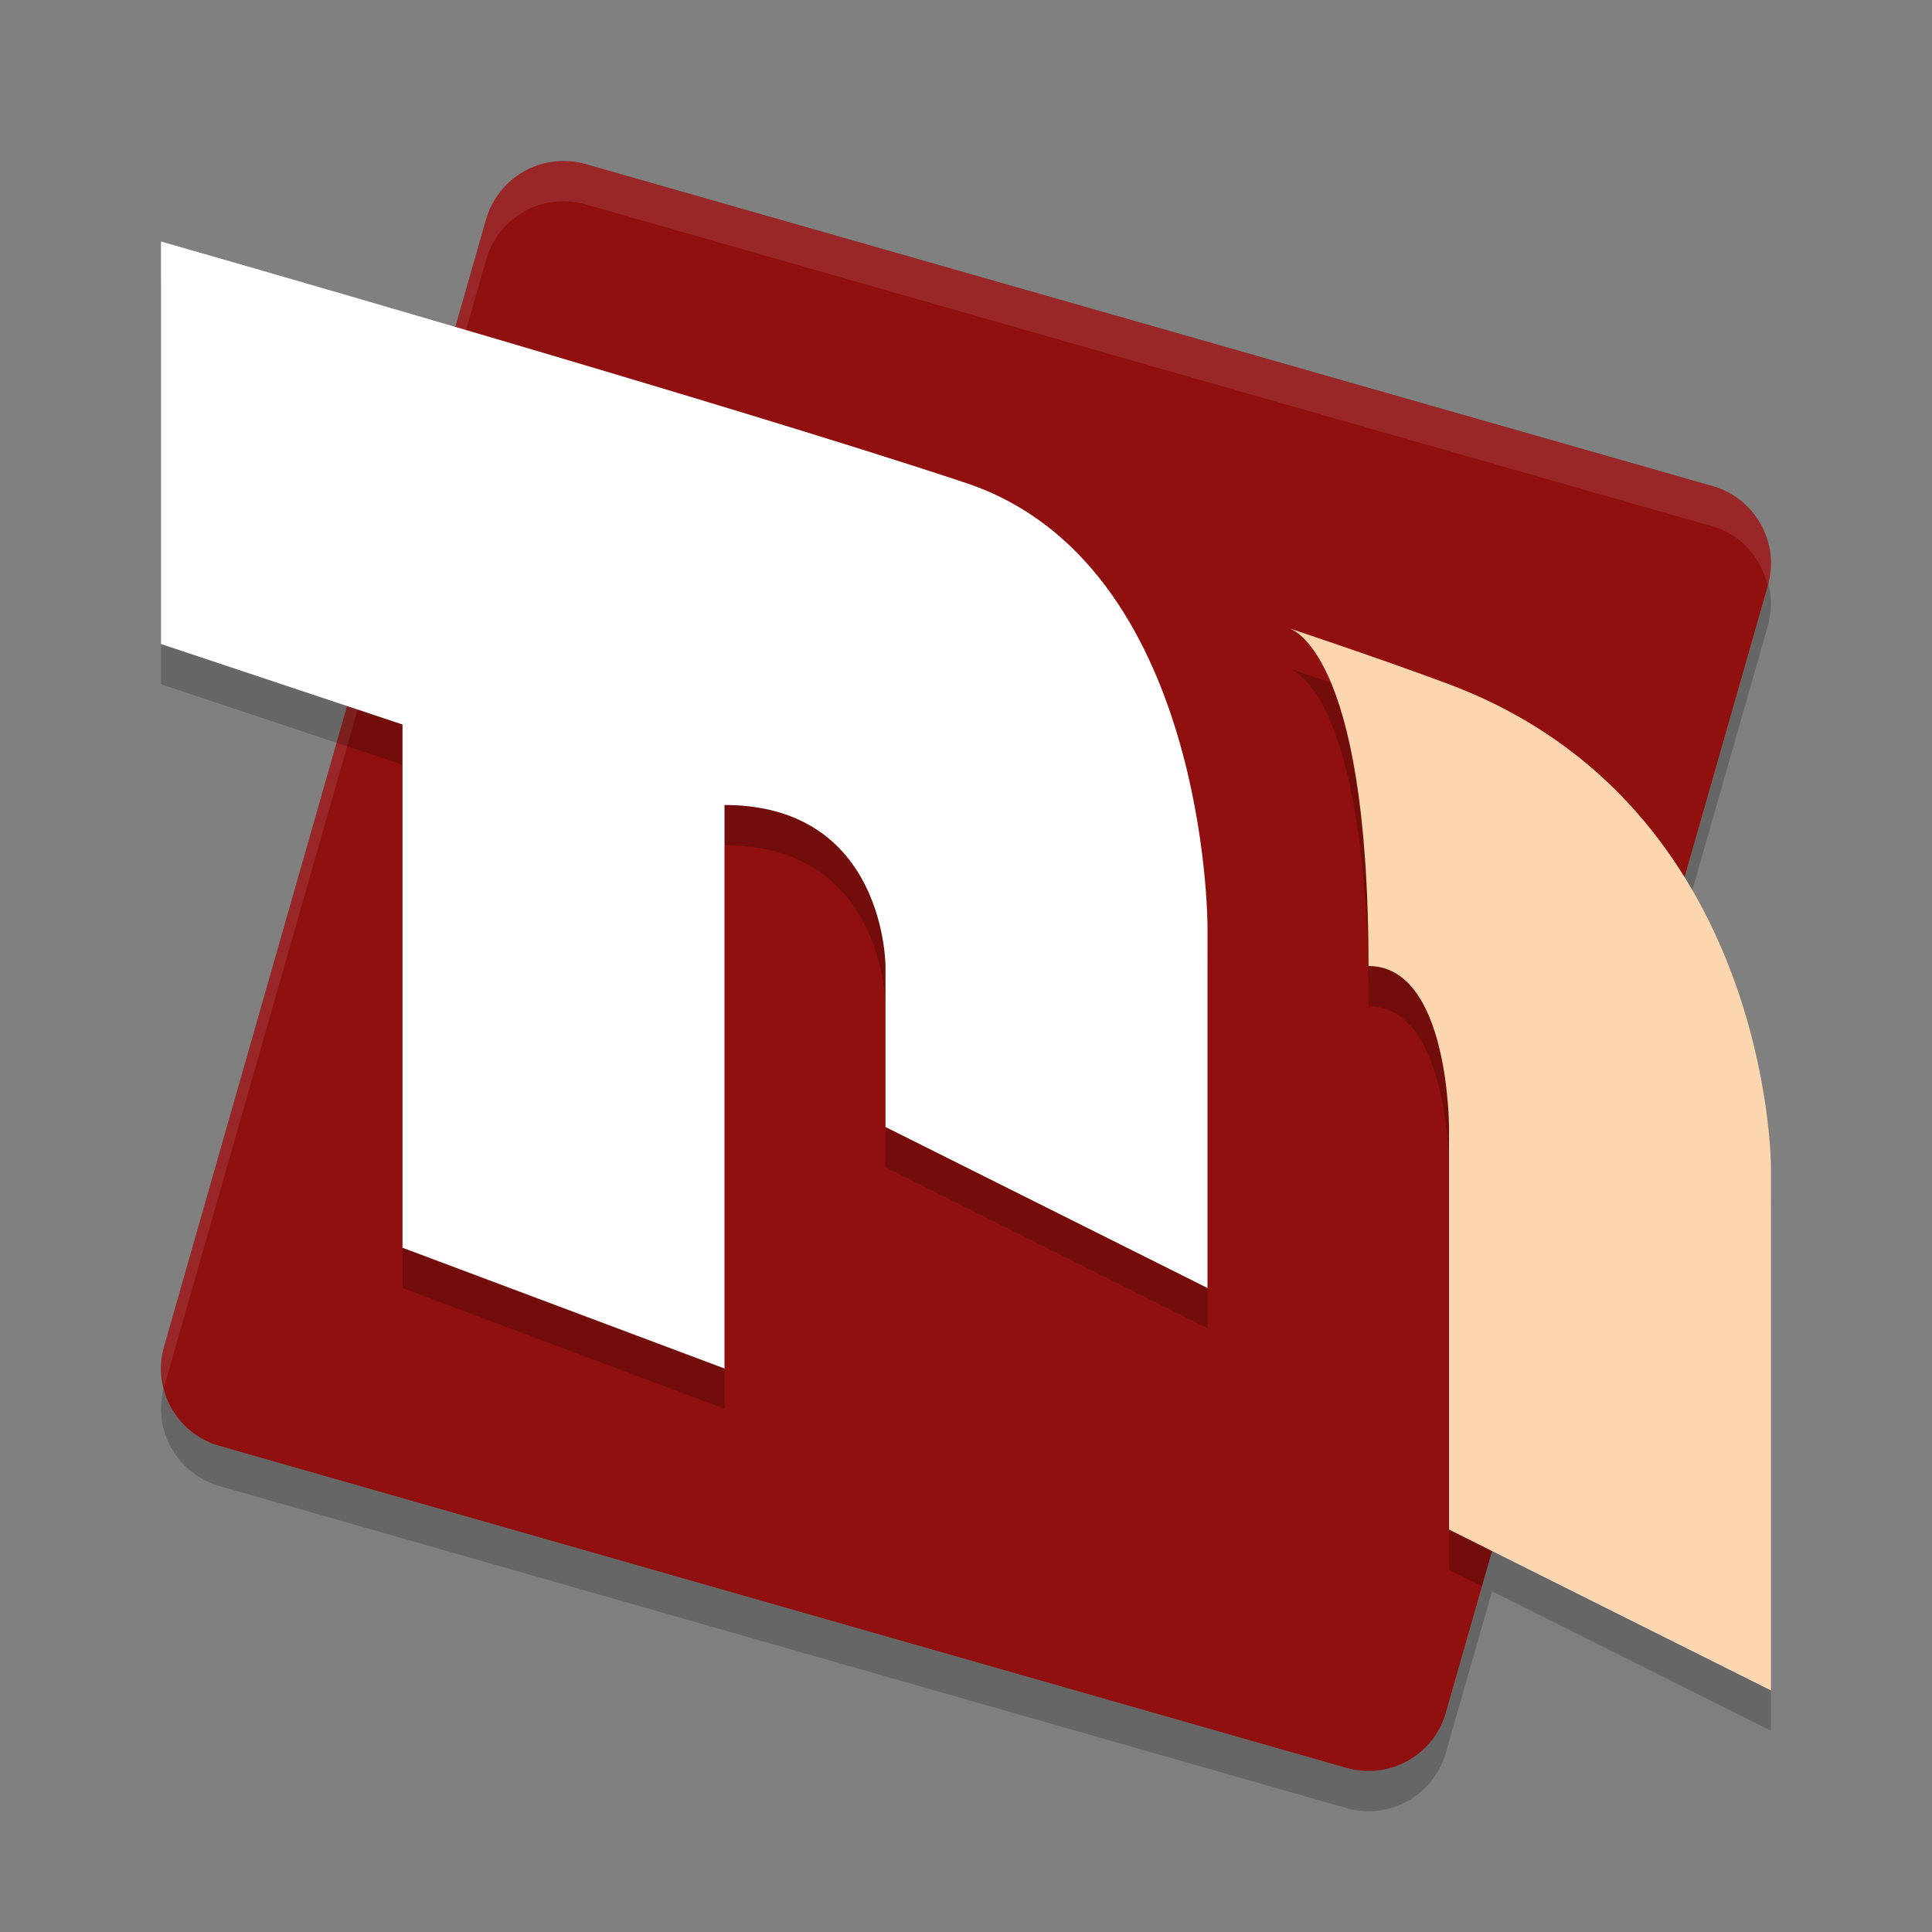
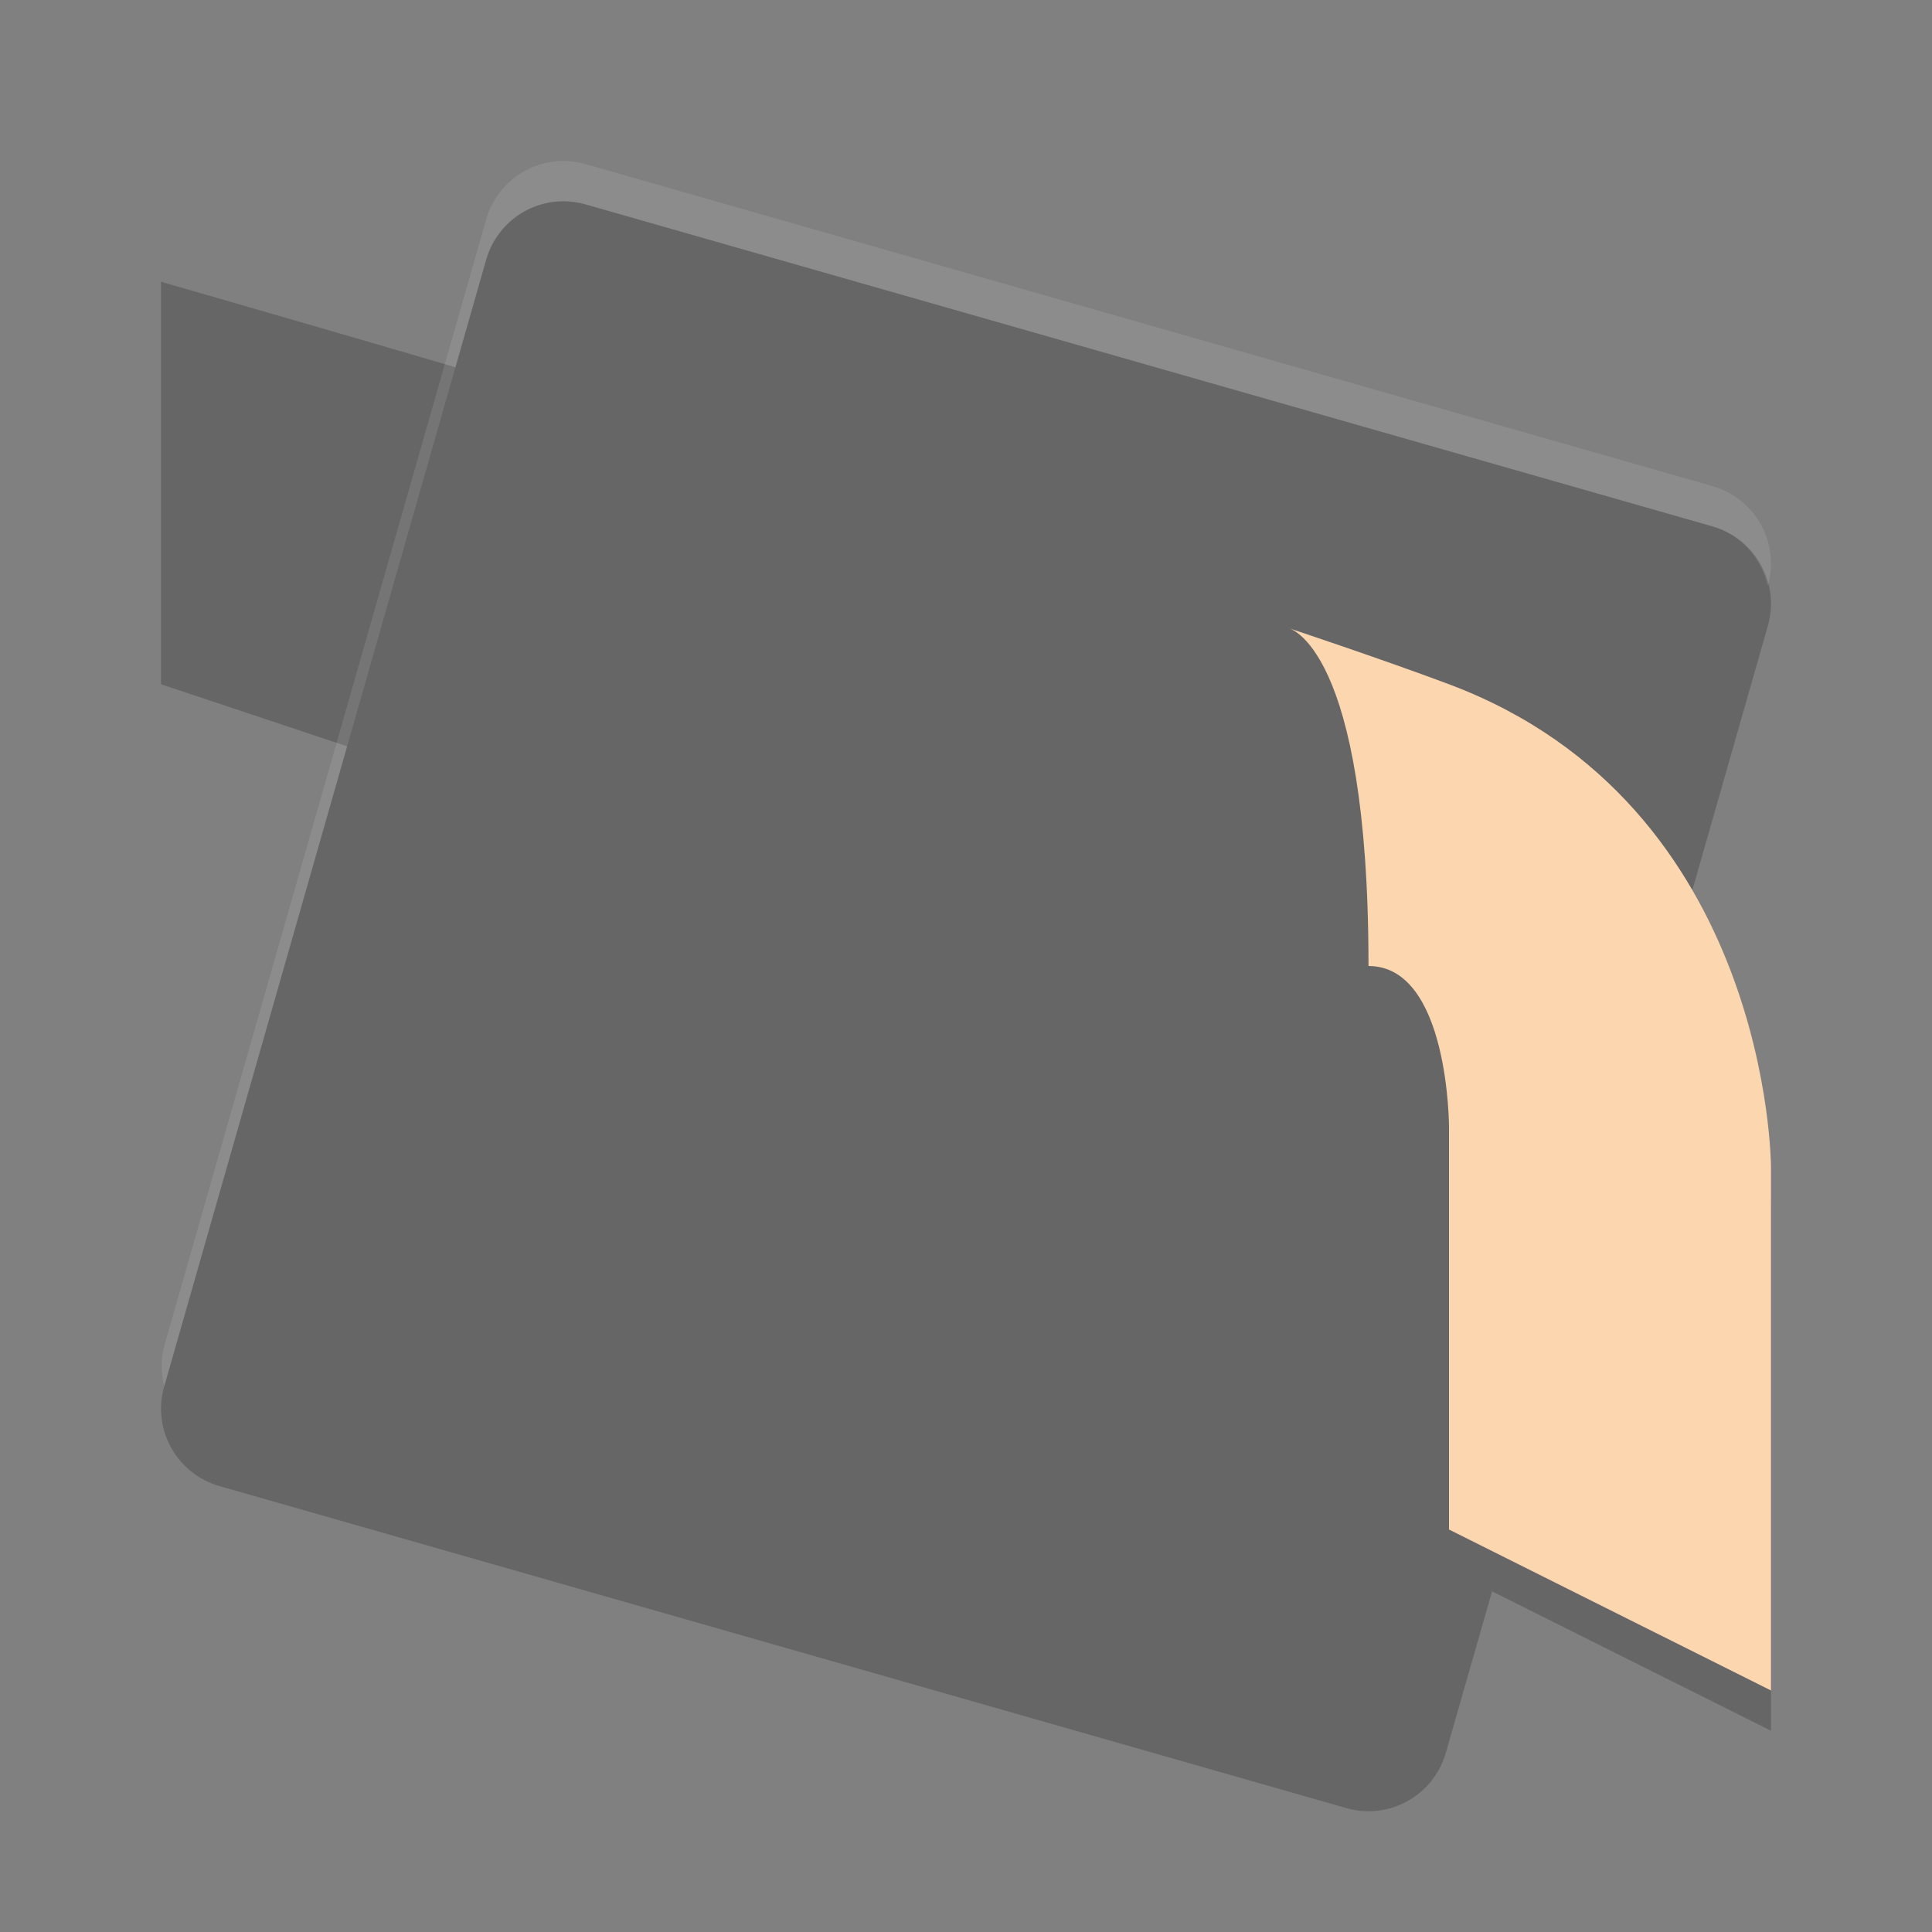
<svg xmlns="http://www.w3.org/2000/svg" width="24" height="24" version="1.1">
  <rect width="100%" height="100%" fill="#808080" stroke="none" />
  <path style="opacity:0.2" d="M 6.979 2.5 C 6.54 2.509 6.159 2.805 6.039 3.227 L 5.658 4.562 C 3.696 3.987 2 3.5 2 3.5 L 2 8.5 L 4.312 9.271 L 2.039 17.225 C 1.887 17.756 2.195 18.309 2.727 18.461 L 16.725 22.461 C 17.256 22.613 17.809 22.305 17.961 21.773 L 18.535 19.768 L 22 21.5 L 22 15 C 22 15 21.993 13.134 20.924 11.404 L 21.961 7.775 C 22.113 7.244 21.805 6.691 21.273 6.539 L 7.275 2.539 C 7.179 2.512 7.078 2.498 6.979 2.5 z" />
-   <path style="fill:#8f100f" d="M 6.979,2 C 6.54,2.01 6.159,2.304 6.038,2.726 L 2.039,16.725 c -0.152,0.531 0.156,1.085 0.687,1.236 l 13.999,4 c 0.531,0.152 1.085,-0.156 1.236,-0.687 L 21.961,7.274 C 22.113,6.743 21.805,6.19 21.274,6.038 L 7.275,2.038 C 7.179,2.011 7.079,1.998 6.979,2 Z" />
  <path style="opacity:0.1;fill:#ffffff" d="M 6.979 2 C 6.54 2.009 6.159 2.305 6.039 2.727 L 2.039 16.725 C 1.991 16.894 2.004 17.061 2.041 17.221 L 6.039 3.227 C 6.159 2.805 6.54 2.509 6.979 2.5 C 7.078 2.498 7.179 2.512 7.275 2.539 L 21.273 6.539 C 21.636 6.642 21.879 6.937 21.959 7.279 L 21.961 7.275 C 22.113 6.744 21.805 6.191 21.273 6.039 L 7.275 2.039 C 7.179 2.012 7.078 1.998 6.979 2 z" />
-   <path style="opacity:0.2" d="M 5.525 4.523 L 4.182 9.227 L 5 9.5 L 5 16 L 9 17.5 L 9 10.5 C 11 10.5 11 12.5 11 12.5 L 11 14.5 L 15 16.5 L 15 12 C 15 12 15 7.5 12 6.5 C 10.365 5.955 7.756 5.177 5.525 4.523 z M 16 8.301 C 16 8.301 17 8.5 17 12.5 C 18 12.5 18 14.5 18 14.5 L 18 19.5 L 18.41 19.705 L 20.826 11.25 C 20.234 10.351 19.347 9.505 18 9 C 17.16 8.685 16 8.301 16 8.301 z" />
-   <path style="fill:#ffffff" d="M 2,3 C 2,3 9,5 12,6 15,7 15,11.5 15,11.5 V 16 l -4,-2 v -2 c 0,0 0,-2 -2,-2 L 9,17 5,15.5 V 9 L 2,8 Z" />
  <path style="fill:#fcd6ae" d="m 16,7.8 c 0,0 1,0.2 1,4.2 1,0 1,2 1,2 L 18,19 22,21 V 14.5 C 22,14.5 22,10 18,8.5 17.159,8.185 16,7.8 16,7.8 Z" />
</svg>